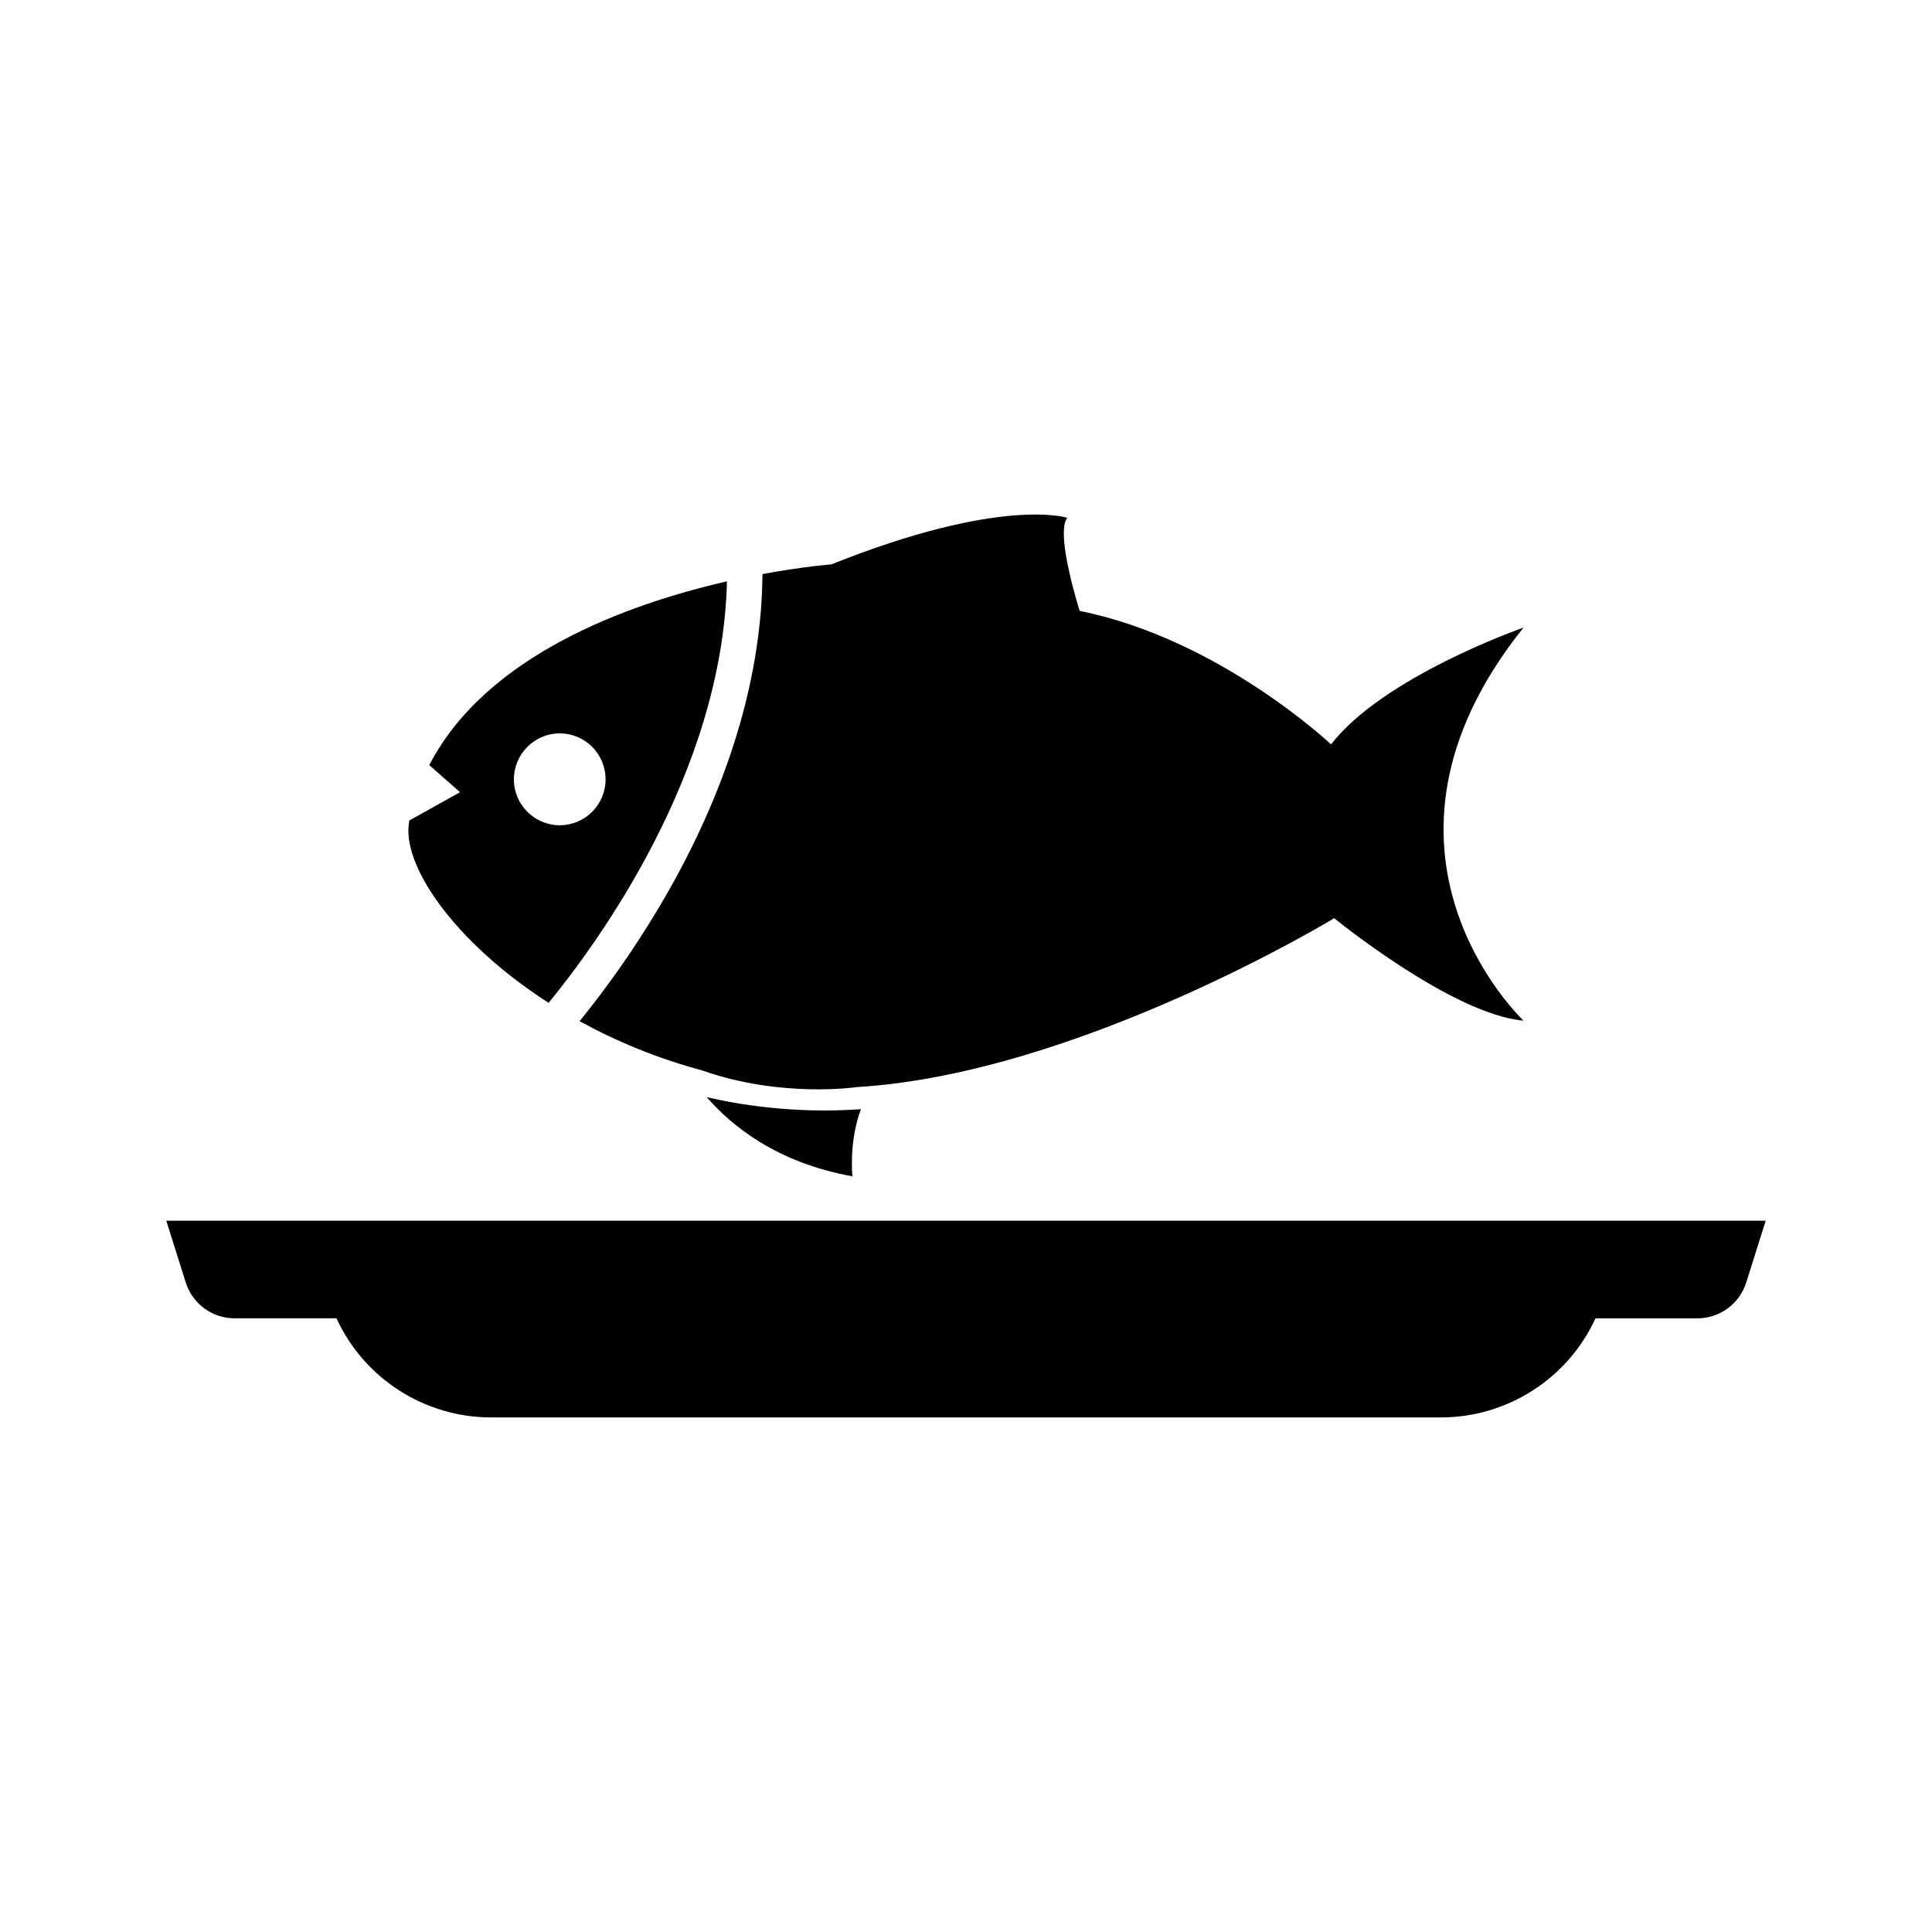
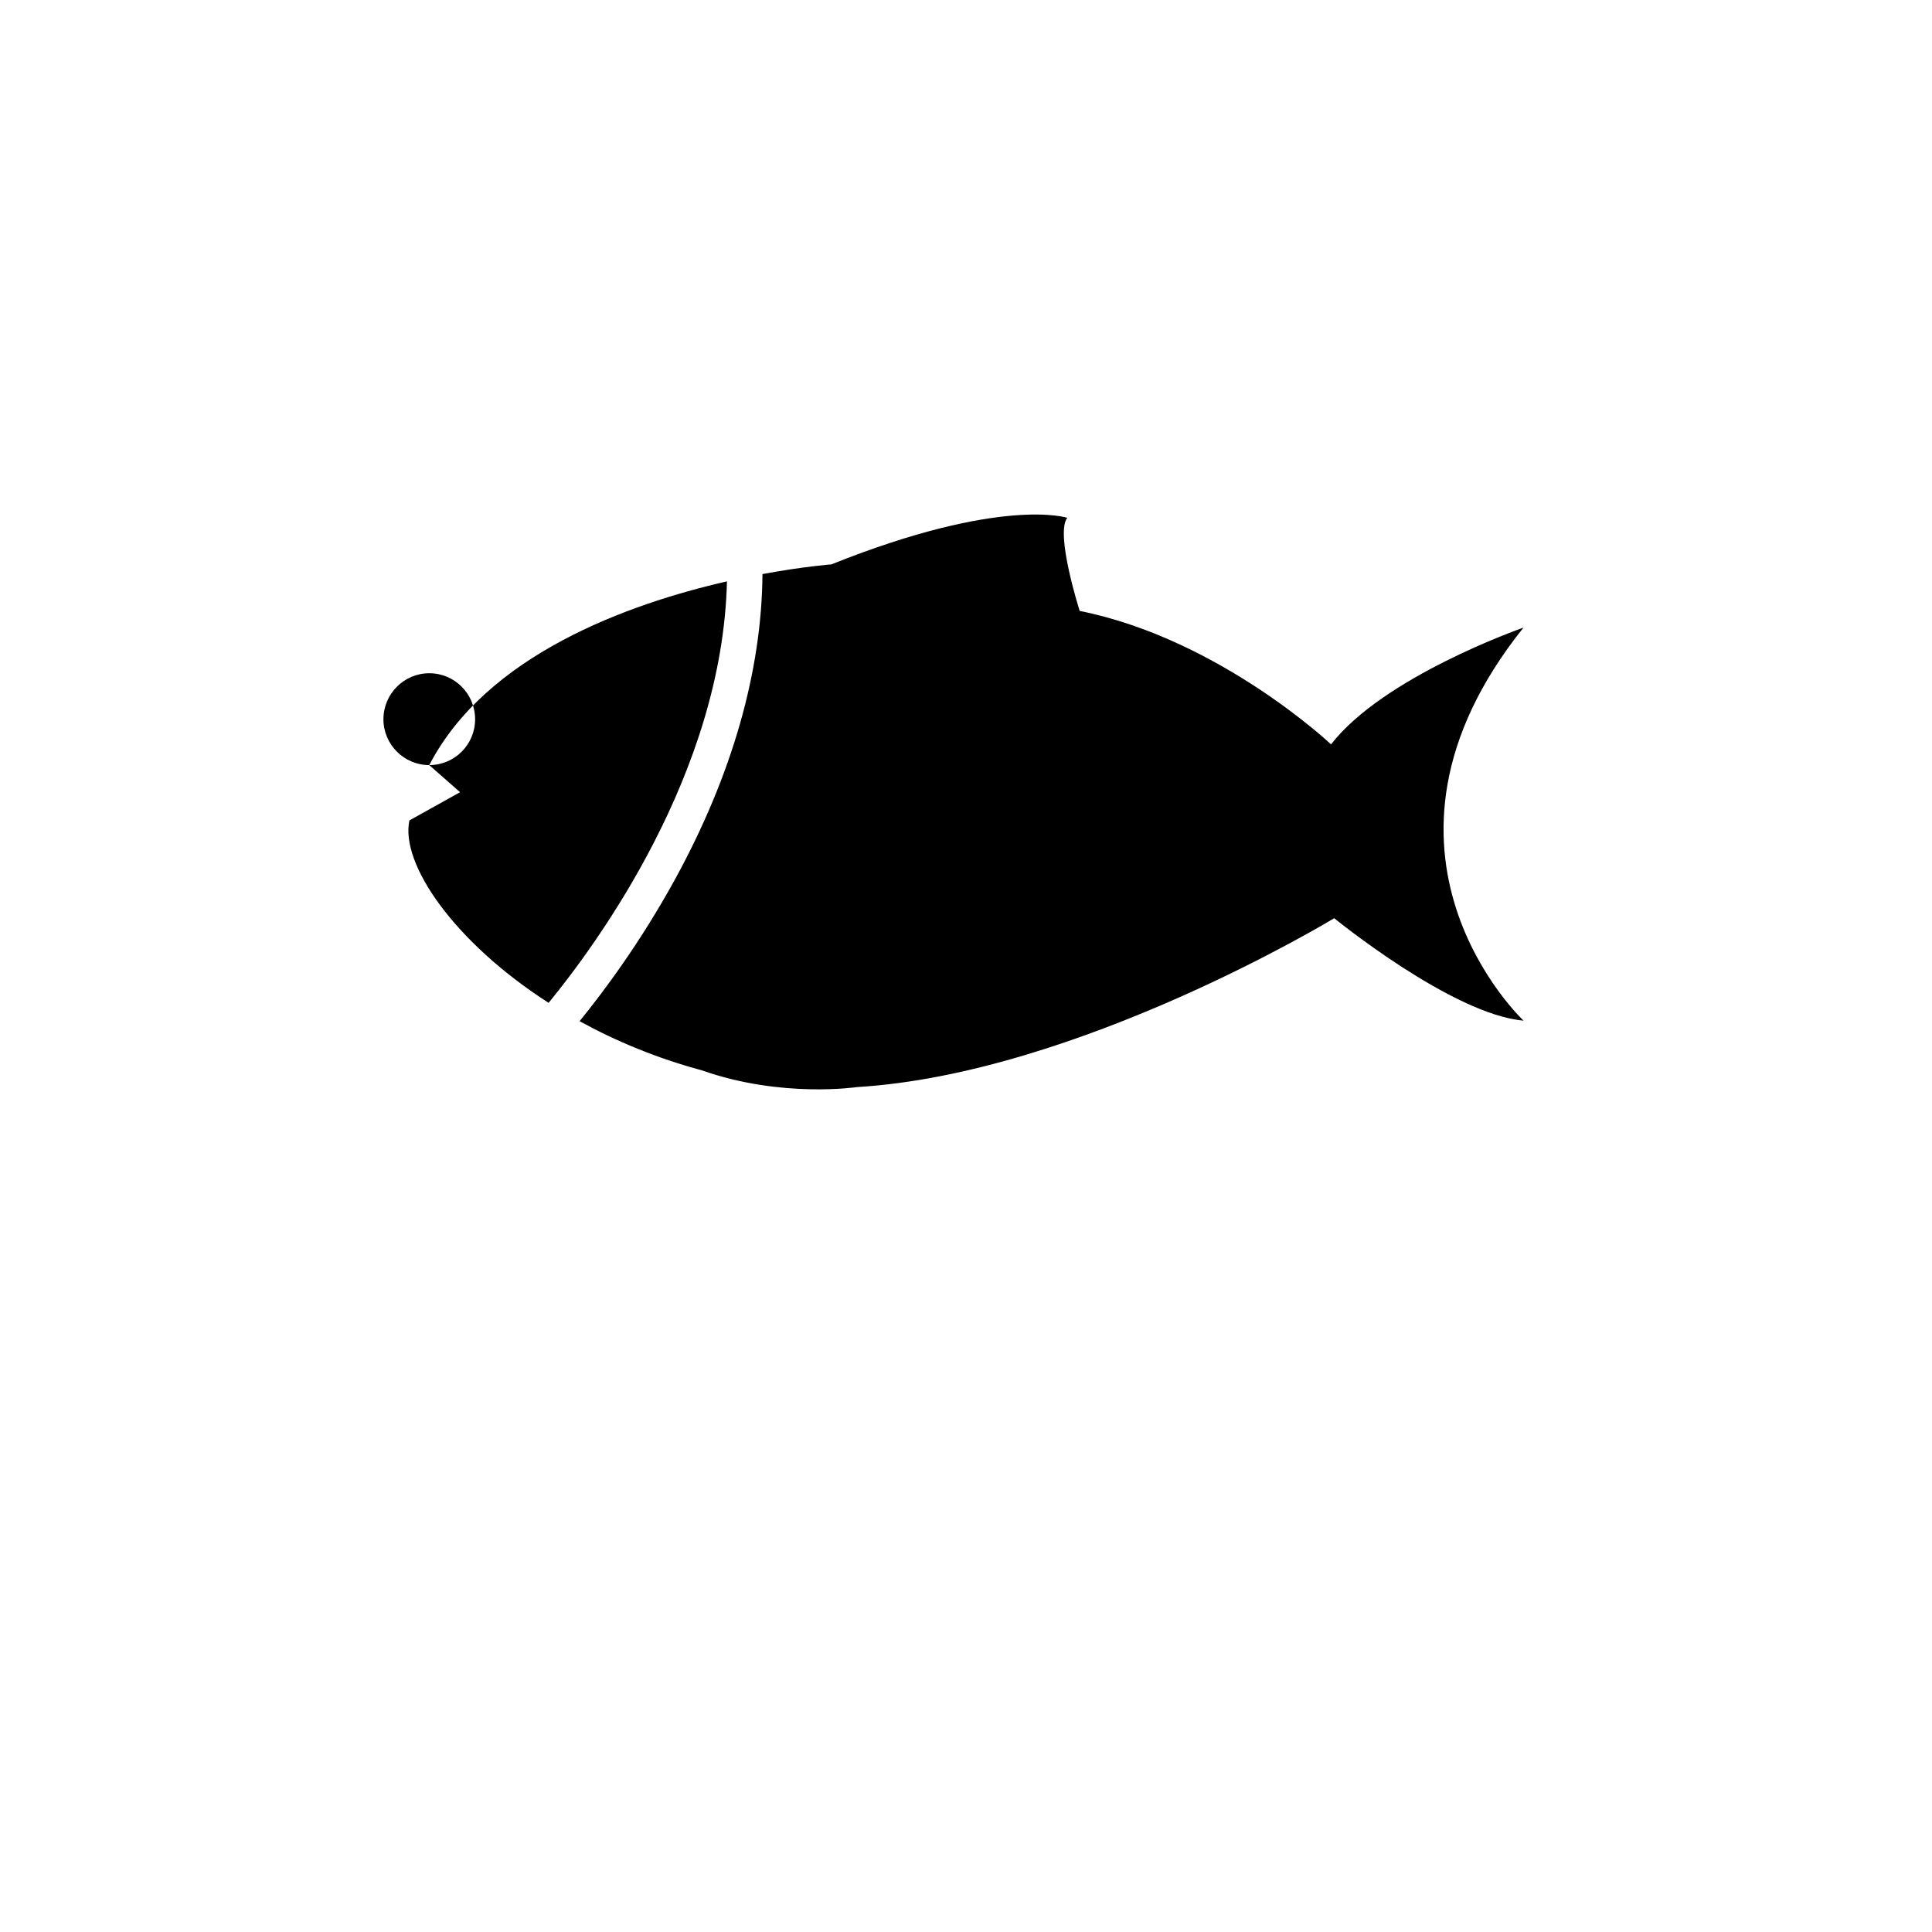
<svg xmlns="http://www.w3.org/2000/svg" fill="#000000" width="800px" height="800px" version="1.1" viewBox="144 144 512 512">
  <g>
-     <path d="m257.76 346.76 8.164 7.18-13.426 7.477c-2.457 11.41 11.707 32.164 36.887 48.348 12.887-15.738 46.086-60.938 47.266-111.7-26.215 6.004-63.742 19.477-78.891 48.691zm34.574 15.938c-6.688 0-12.148-5.461-12.148-12.148 0-6.738 5.461-12.195 12.148-12.195 6.738 0 12.148 5.457 12.148 12.195 0 6.688-5.41 12.148-12.148 12.148z" />
-     <path d="m372.15 437.95c-3.227 8.621-2.254 17.781-2.254 17.781-20.039-3.566-32.082-13.445-38.621-20.98 8.133 1.914 22.949 4.457 40.875 3.199z" />
+     <path d="m257.76 346.76 8.164 7.18-13.426 7.477c-2.457 11.41 11.707 32.164 36.887 48.348 12.887-15.738 46.086-60.938 47.266-111.7-26.215 6.004-63.742 19.477-78.891 48.691zc-6.688 0-12.148-5.461-12.148-12.148 0-6.738 5.461-12.195 12.148-12.195 6.738 0 12.148 5.457 12.148 12.195 0 6.688-5.41 12.148-12.148 12.148z" />
    <path d="m547.76 414.48c-18.934-1.645-50.18-27.148-50.18-27.148s-67.875 41.25-126.44 44.75c0 0-20.004 3.023-41.129-4.43-11.906-3.191-22.793-7.742-32.414-13.027 6.238-7.668 16.098-20.816 25.363-37.727 15.102-27.602 22.91-55.086 23.102-80.762 10.93-2.023 18.266-2.57 18.266-2.57 45.25-18.102 62.516-12.336 62.516-12.336-3.285 4.121 3.285 24.672 3.285 24.672 37.012 7.406 66.613 35.367 66.613 35.367 13.789-17.812 49.871-30.555 50.988-30.938-47.652 59.52 0.027 104.15 0.027 104.15z" />
-     <path d="m611.93 467.5-5.168 16.391c-1.781 5.644-7.016 9.48-12.934 9.48h-27c-7.375 16.008-23.391 26.266-41.016 26.266l-251.63-0.004c-17.625 0-33.641-10.254-41.016-26.266h-27c-5.918 0-11.152-3.84-12.934-9.48l-5.168-16.391z" />
  </g>
</svg>